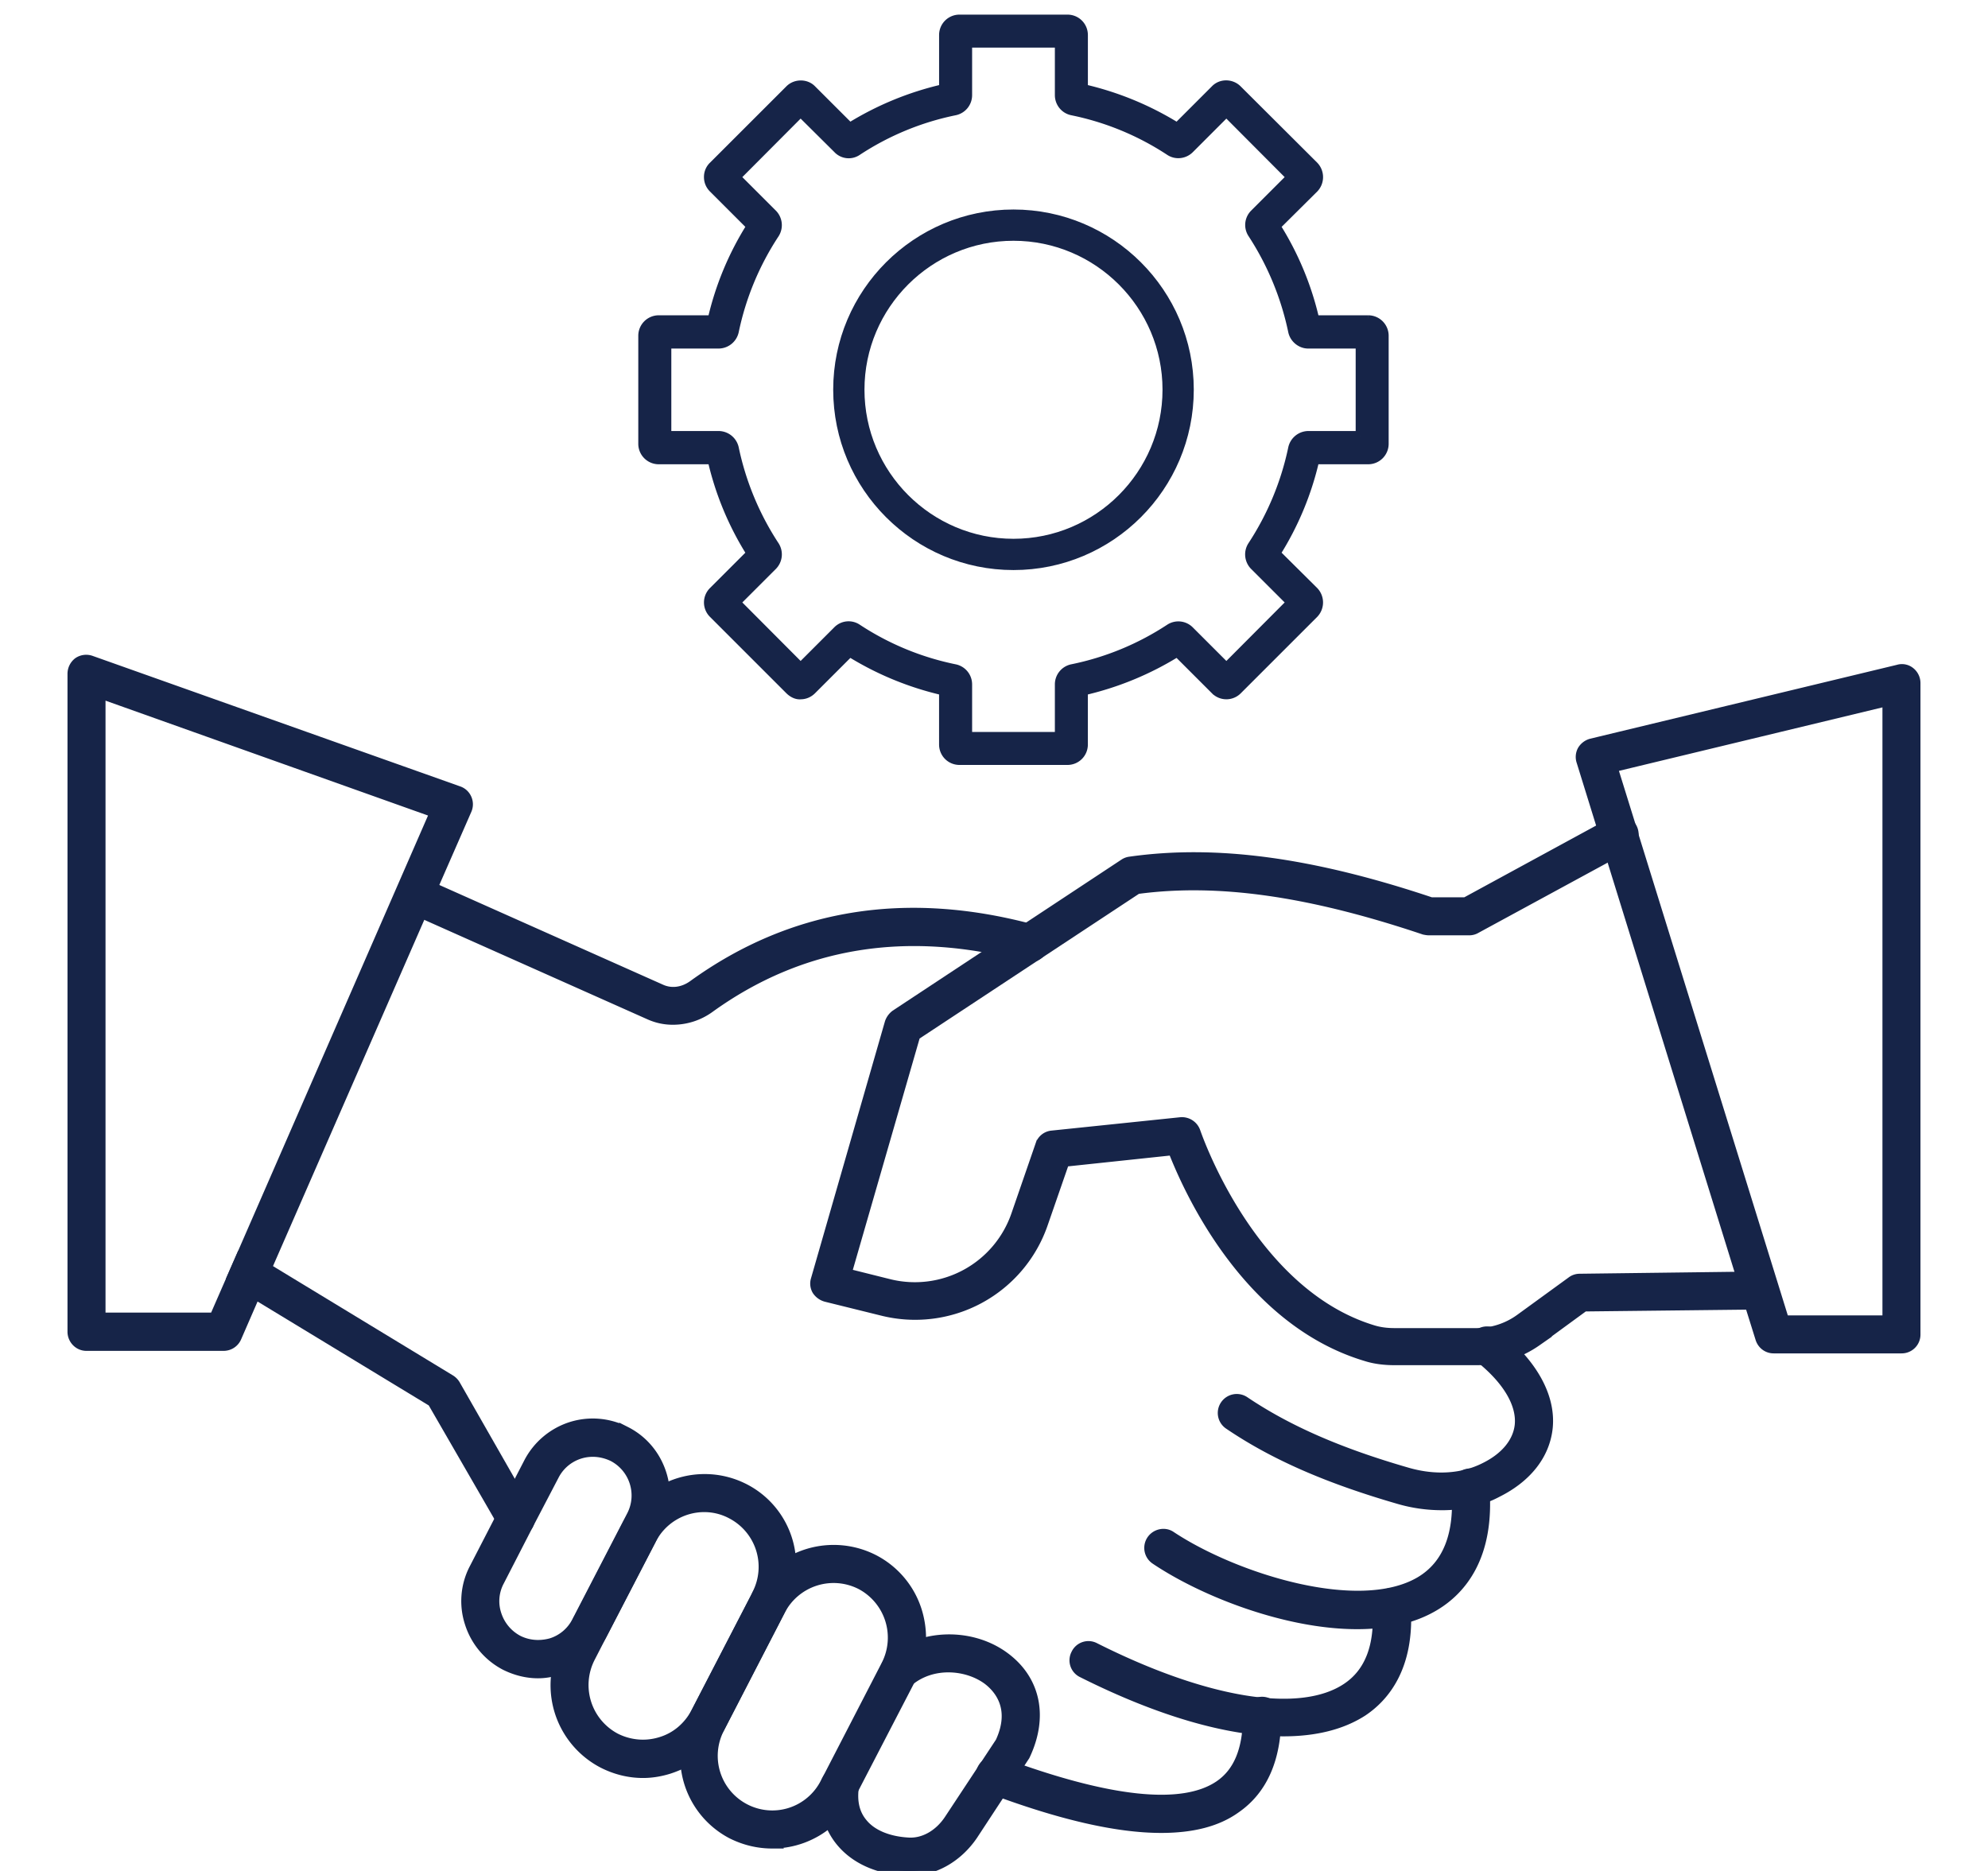
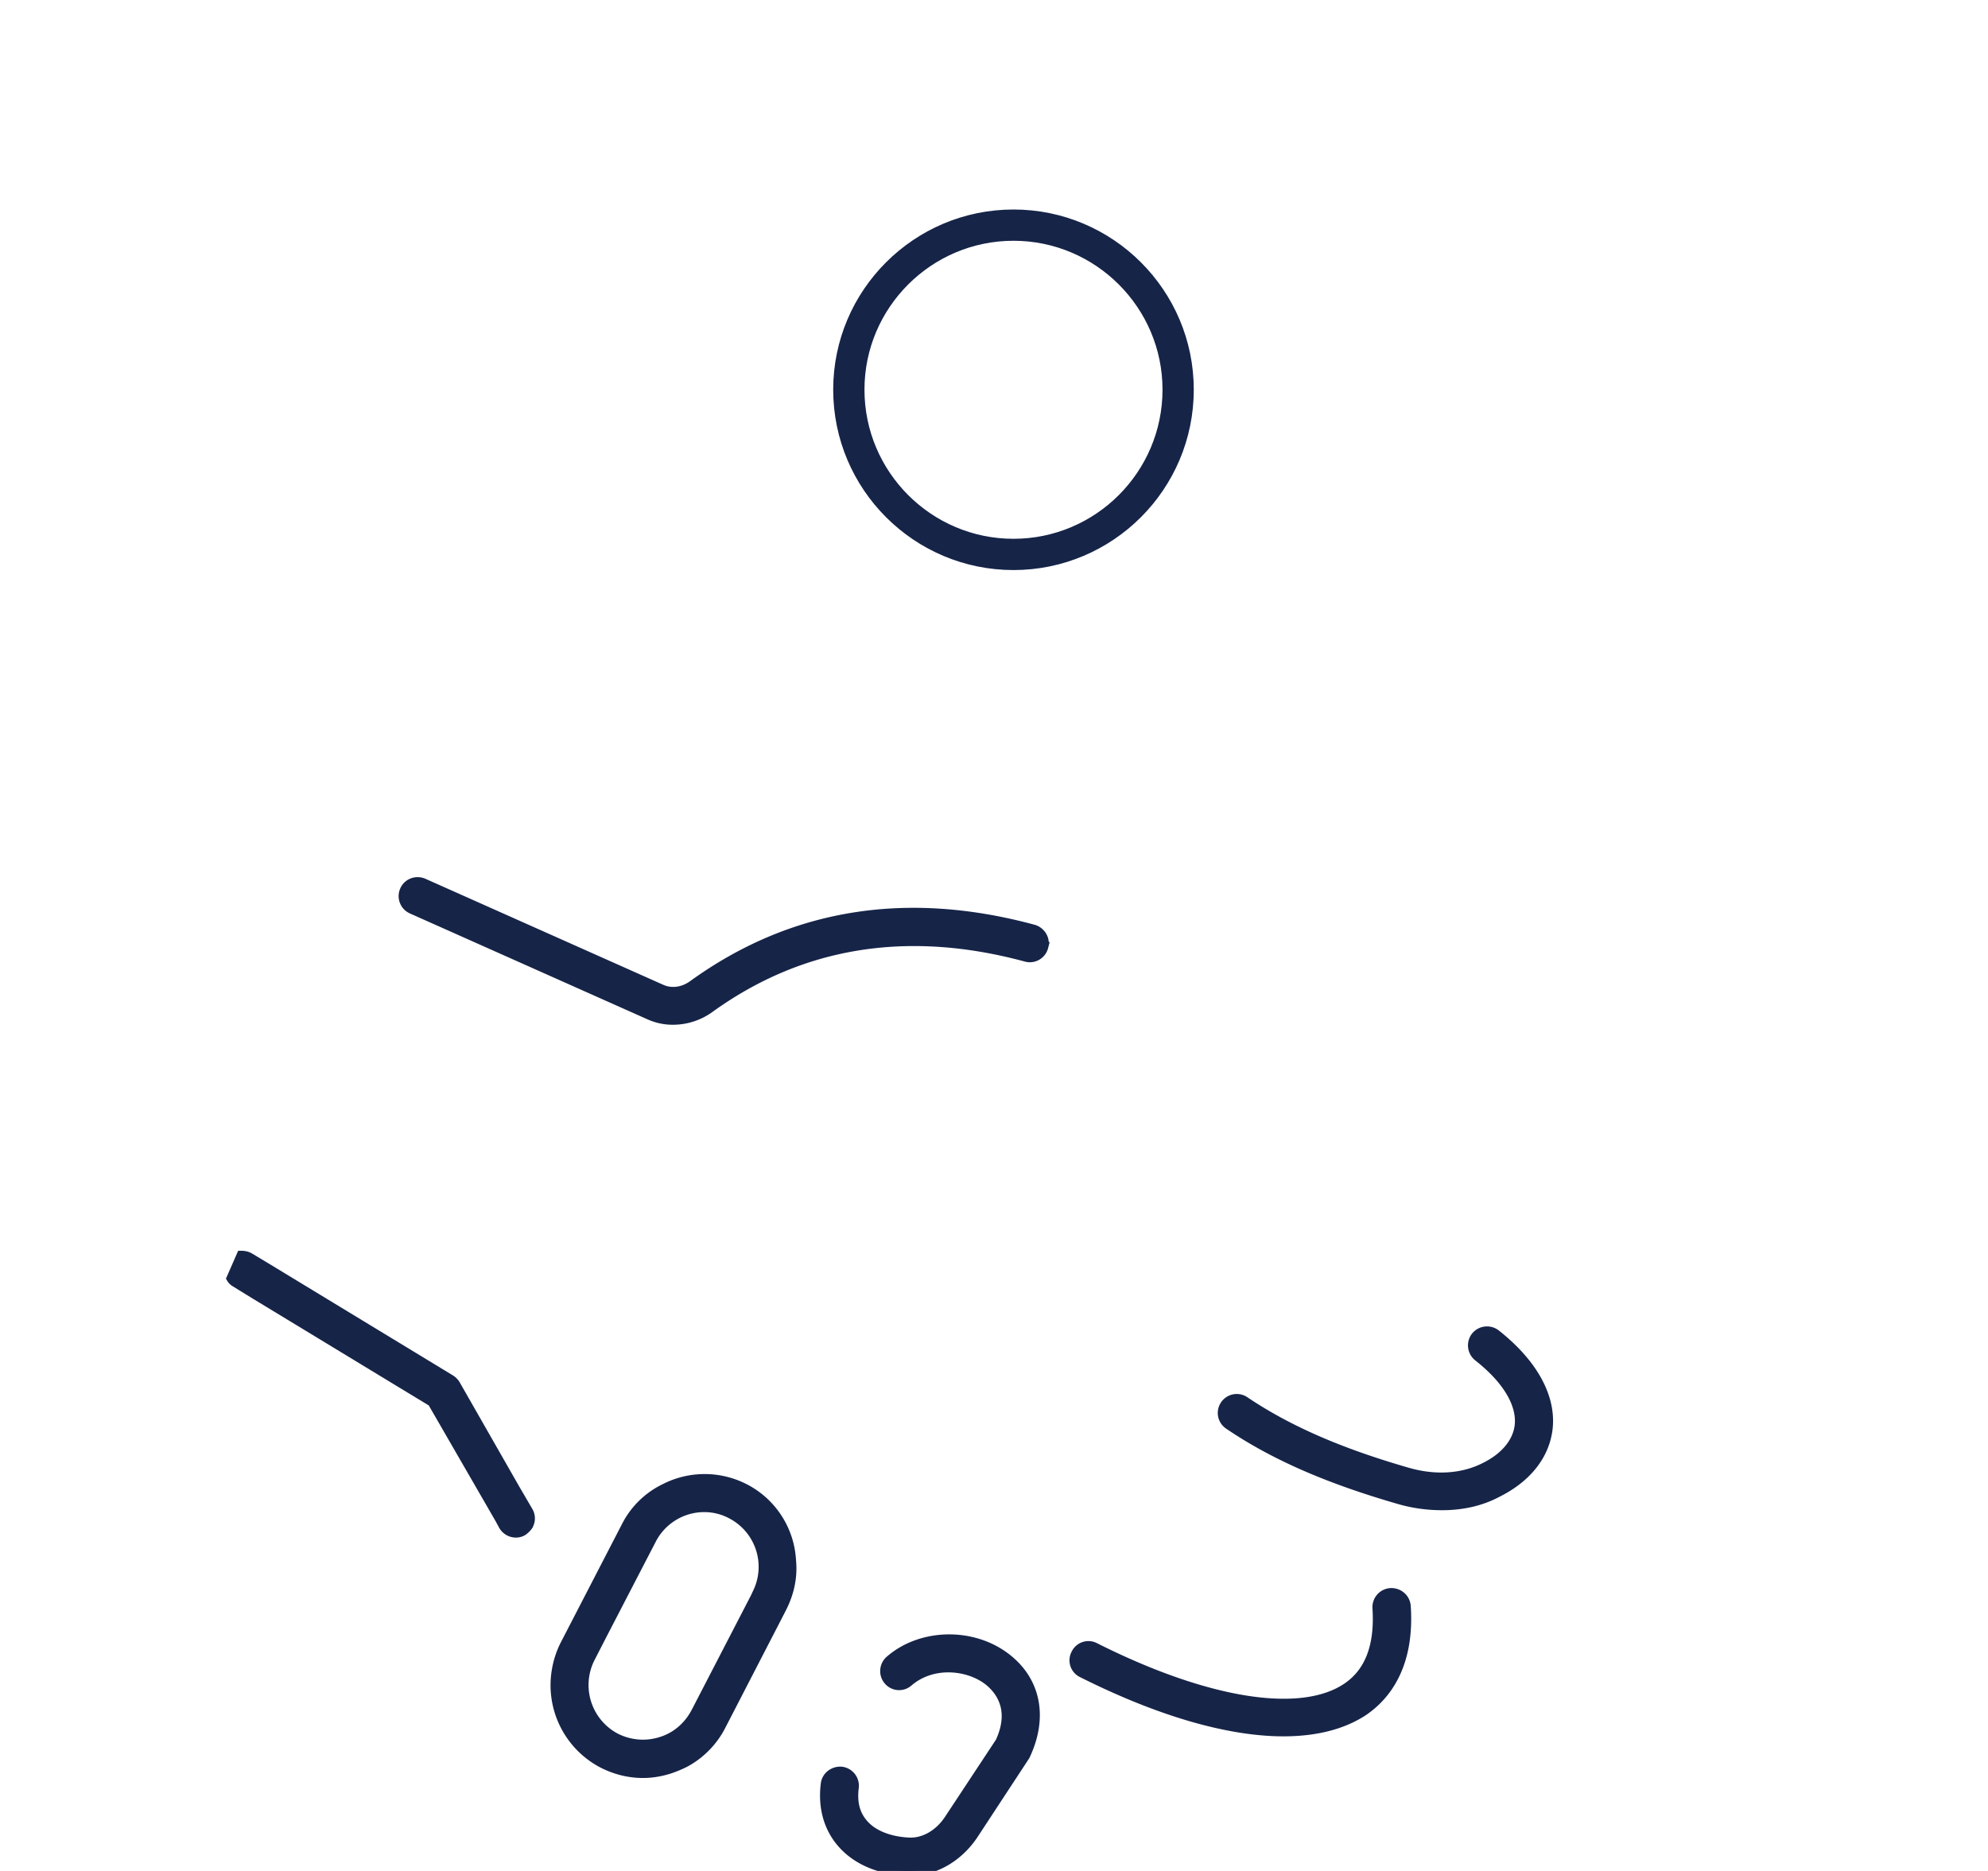
<svg xmlns="http://www.w3.org/2000/svg" width="102" height="96" fill="none">
  <g fill="#162448" stroke="#162448" stroke-width=".5" clip-path="url(#a)">
-     <path d="M75.751 69.799h-4.175c-.558 0-1.052-.064-1.498-.207-6.12-1.833-9.117-8.559-9.898-10.567l-5.562.59-1.1 3.172a6.94 6.94 0 0 1-8.24 4.478l-2.9-.717a.817.817 0 0 1-.462-.335.693.693 0 0 1-.064-.558l3.793-13.18a.852.852 0 0 1 .303-.414l11.73-7.746a.7.7 0 0 1 .303-.111c4.398-.622 9.307.032 15.443 2.087h1.77l7.554-4.111a.73.73 0 0 1 .988.287.73.73 0 0 1-.287.988l-7.714 4.191a.683.683 0 0 1-.35.096h-2.072c-.08 0-.16-.016-.24-.032-5.88-1.976-10.566-2.646-14.725-2.088l-11.38 7.507-3.523 12.207 2.168.542a5.49 5.49 0 0 0 6.518-3.538l1.244-3.602a.7.7 0 0 1 .605-.478l6.598-.685a.743.743 0 0 1 .765.494c.032.08 2.79 8.287 9.133 10.184.319.095.67.143 1.084.143h4.175c.813 0 1.61-.255 2.263-.733l2.63-1.912a.689.689 0 0 1 .414-.144l8.798-.111c.35-.016.733.318.733.717a.728.728 0 0 1-.717.733l-8.575.096-2.439 1.784a5.393 5.393 0 0 1-3.091.973Z" />
    <path d="M34.536 52.331a2.9 2.9 0 0 1-1.21-.255l-12.193-5.435a.724.724 0 0 1-.367-.956c.16-.367.59-.526.957-.367l12.192 5.435c.526.24 1.131.16 1.641-.207 5.069-3.666 10.933-4.622 17.468-2.853.382.112.621.51.51.893a.717.717 0 0 1-.893.51c-6.072-1.642-11.538-.765-16.24 2.63a3.213 3.213 0 0 1-1.864.605ZM73.966 77.24a7.872 7.872 0 0 1-2.151-.302c-3.65-1.052-6.44-2.263-8.765-3.841a.719.719 0 0 1-.192-1.004.722.722 0 0 1 1.004-.191c2.2 1.482 4.861 2.645 8.351 3.65 1.435.414 2.837.318 3.969-.256 1.068-.526 1.69-1.306 1.785-2.167.112-1.1-.638-2.359-2.12-3.522a.733.733 0 0 1-.127-1.02.734.734 0 0 1 1.02-.128c1.88 1.482 2.837 3.188 2.677 4.797-.143 1.371-1.052 2.55-2.582 3.315-.86.463-1.832.67-2.868.67Z" />
-     <path d="M69.631 83.344c-3.634 0-7.873-1.658-10.343-3.315a.722.722 0 0 1-.208-1.004c.223-.335.686-.43 1.004-.207 3.22 2.135 9.626 4.191 12.783 2.326 1.418-.844 2.04-2.438 1.848-4.765a.73.73 0 0 1 .67-.78c.398-.017.749.27.78.669.303 3.633-1.227 5.339-2.565 6.136-1.116.669-2.487.94-3.969.94Z" />
    <path d="M65.854 88.843c-2.805 0-6.359-1.02-10.327-3.012a.706.706 0 0 1-.32-.972.706.706 0 0 1 .973-.319c5.706 2.869 10.535 3.65 12.91 2.072 1.18-.781 1.705-2.152 1.578-4.096a.732.732 0 0 1 .685-.781c.398-.016.749.27.78.685.208 3.108-1.099 4.654-2.23 5.403-1.068.685-2.439 1.02-4.049 1.02Z" />
-     <path d="M59.575 93.799c-2.263 0-5.18-.67-8.781-2.024a.725.725 0 0 1-.43-.94.725.725 0 0 1 .94-.43c5.594 2.087 9.387 2.486 11.267 1.195.973-.67 1.45-1.833 1.45-3.554 0-.399.335-.734.734-.734.398 0 .733.335.733.734 0 2.199-.701 3.793-2.088 4.749-.956.685-2.231 1.004-3.825 1.004ZM32.114 73.449a3.695 3.695 0 0 0-2.821-.24 3.736 3.736 0 0 0-2.168 1.833l-.7 1.355-.782 1.53-1.307 2.534a3.625 3.625 0 0 0-.239 2.821 3.71 3.71 0 0 0 1.817 2.168c.542.27 1.116.414 1.69.414.318 0 .637-.048.956-.144.064 0 .111-.016.175-.031a3.737 3.737 0 0 0 2.168-1.833l2.518-4.861.287-.558c.334-.653.462-1.37.398-2.056-.128-1.211-.829-2.343-1.992-2.933Zm-3.825 10.853a2.537 2.537 0 0 1-.685.096c-.351 0-.702-.08-1.02-.24a2.28 2.28 0 0 1-1.1-1.306 2.165 2.165 0 0 1 .143-1.721l1.466-2.853 1.34-2.566a2.218 2.218 0 0 1 1.991-1.211c.335 0 .686.08 1.02.239 1.1.574 1.53 1.928.957 3.028l-2.805 5.419a2.211 2.211 0 0 1-1.307 1.115Z" />
    <path d="M38.202 76.381a4.475 4.475 0 0 0-4.096 0 4.32 4.32 0 0 0-1.976 1.944l-3.14 6.073a4.59 4.59 0 0 0-.43 1.322 4.514 4.514 0 0 0 2.359 4.75c.653.334 1.354.51 2.072.51.462 0 .924-.08 1.37-.223a5.97 5.97 0 0 0 .797-.335 4.44 4.44 0 0 0 1.833-1.88l3.06-5.93.08-.159c.382-.765.541-1.578.462-2.375a4.418 4.418 0 0 0-2.39-3.697ZM35.7 87.872c-.383.717-1.004 1.26-1.785 1.498a3.104 3.104 0 0 1-.924.144 3.13 3.13 0 0 1-1.403-.335 3.073 3.073 0 0 1-1.307-4.112l.622-1.211 2.518-4.861a3.05 3.05 0 0 1 2.71-1.658c.477 0 .956.112 1.402.351a3.054 3.054 0 0 1 1.307 4.096l-.08.175-3.06 5.913Z" />
-     <path d="M47.048 82.646a4.474 4.474 0 0 0-2.216-2.63 4.53 4.53 0 0 0-4.239.064 4.537 4.537 0 0 0-1.833 1.881l-3.06 5.913-.08.16a4.49 4.49 0 0 0-.493 2.055c0 .112 0 .223.031.335a4.46 4.46 0 0 0 2.391 3.681c.67.335 1.37.494 2.072.494a4.51 4.51 0 0 0 2.948-1.1 4.611 4.611 0 0 0 1.052-1.338l.16-.319 2.916-5.626.064-.127a4.258 4.258 0 0 0 .494-1.753 4.733 4.733 0 0 0-.207-1.69ZM38.218 92.8a3.05 3.05 0 0 1-1.307-4.096l.08-.16 3.06-5.928a3.073 3.073 0 0 1 4.111-1.307 3.073 3.073 0 0 1 1.307 4.112c0 .016 0 .016-.016.031l-3.012 5.834-.111.207a3.04 3.04 0 0 1-4.112 1.307Z" />
    <path d="M46.697 96h-.239c-1.45-.095-2.598-.621-3.33-1.514-.638-.78-.91-1.8-.766-2.948.048-.399.415-.67.813-.638a.733.733 0 0 1 .638.813c-.096.75.047 1.355.446 1.833.462.573 1.29.924 2.31.988.814.064 1.61-.399 2.12-1.164l2.63-3.984c.797-1.721-.048-2.725-.621-3.171-1.052-.797-2.87-.973-4.096.08a.714.714 0 0 1-1.02-.08.728.728 0 0 1 .08-1.02c1.593-1.387 4.207-1.45 5.928-.144 1.562 1.18 1.944 3.06 1.004 5.036l-2.677 4.08C49.136 95.315 47.924 96 46.697 96ZM27.093 78.278c-.063.095-.159.19-.27.27a.682.682 0 0 1-.351.096.735.735 0 0 1-.638-.367l-.19-.35-3.46-5.993L13.1 66.42l-1.036-.638a.549.549 0 0 1-.191-.19l.51-1.164c.143 0 .302.032.43.111l.876.526 9.42 5.722a.777.777 0 0 1 .254.255l3.06 5.355.67 1.147a.712.712 0 0 1 0 .733Z" />
-     <path d="M23.954 40.983a.708.708 0 0 0-.43-.398L4.67 33.89a.735.735 0 0 0-.654.08.755.755 0 0 0-.303.605v33.756c0 .398.32.733.718.733h7.044a.729.729 0 0 0 .67-.447l.956-2.199.59-1.355 7.952-18.2.574-1.339 1.737-3.968a.718.718 0 0 0 0-.574Zm-11.57 23.444-.51 1.164-.877 2.008H5.164V35.596L22.297 41.7l-9.913 22.727ZM98.014 34.481a.67.67 0 0 0-.622-.127l-15.746 3.793a.777.777 0 0 0-.462.35.72.72 0 0 0-.048.574l1.052 3.395.446 1.434 6.678 21.548.446 1.45.558 1.785c.096.303.366.51.685.51h6.566a.714.714 0 0 0 .718-.717V35.055a.733.733 0 0 0-.271-.574Zm-1.18 33.262h-5.29l-7.73-24.91v-.016l-.096-.335-.016-.032-.956-3.076 14.088-3.395v31.764ZM70.213 16.428h-2.766a15.426 15.426 0 0 0-2.007-4.824l1.967-1.953a.815.815 0 0 0 0-1.127l-3.933-3.92c-.302-.3-.813-.314-1.115 0l-1.954 1.954c-1.495-.93-3.12-1.6-4.838-1.993V1.8c0-.446-.354-.8-.8-.8h-5.534c-.445 0-.8.354-.8.8v2.765a15.798 15.798 0 0 0-4.838 1.993L41.64 4.605c-.288-.302-.813-.302-1.114 0l-3.921 3.919a.762.762 0 0 0-.236.564c0 .21.079.406.236.563l1.954 1.953a15.429 15.429 0 0 0-2.007 4.824h-2.766a.8.8 0 0 0-.787.8v5.544a.8.8 0 0 0 .787.8h2.766a15.426 15.426 0 0 0 2.007 4.824l-1.954 1.953a.791.791 0 0 0 0 1.127l3.92 3.92c.145.143.354.261.564.235.21 0 .407-.092.551-.236l1.954-1.953c1.495.93 3.12 1.6 4.838 1.993V38.2c0 .446.354.8.8.8h5.534c.445 0 .8-.354.8-.8v-2.765a15.798 15.798 0 0 0 4.838-1.993l1.954 1.953a.792.792 0 0 0 1.128 0l3.92-3.919a.815.815 0 0 0 0-1.127l-1.967-1.953a15.429 15.429 0 0 0 2.007-4.824h2.766a.8.8 0 0 0 .787-.8v-5.544a.8.8 0 0 0-.787-.8Zm-.406 5.938h-2.688a.811.811 0 0 0-.774.63 14.574 14.574 0 0 1-2.085 5.02.809.809 0 0 0 .105.996l1.902 1.9-3.344 3.356-1.901-1.9a.794.794 0 0 0-.997-.105 14.31 14.31 0 0 1-5.022 2.07.801.801 0 0 0-.63.787v2.687h-4.746V35.12a.8.8 0 0 0-.63-.786 14.31 14.31 0 0 1-5.022-2.072.78.78 0 0 0-.996.105l-1.901 1.901-3.344-3.356 1.901-1.9a.809.809 0 0 0 .105-.997 14.575 14.575 0 0 1-2.085-5.02.811.811 0 0 0-.773-.629h-2.688v-4.732h2.688a.811.811 0 0 0 .773-.63 14.471 14.471 0 0 1 2.085-5.02.81.81 0 0 0-.105-.996l-1.901-1.9 3.344-3.356 1.914 1.9a.76.76 0 0 0 .983.106 14.31 14.31 0 0 1 5.022-2.072.801.801 0 0 0 .63-.786V2.193h4.746V4.88c0 .38.263.708.63.786a14.309 14.309 0 0 1 5.022 2.071c.315.21.734.158.997-.104l1.9-1.901 3.344 3.356-1.9 1.9a.791.791 0 0 0-.093.997 14.702 14.702 0 0 1 2.072 5.02c.079.354.407.629.774.629h2.688v4.732Z" />
    <path d="M52 11c-4.961 0-9 4.03-9 8.994C43 24.971 47.04 29 52 29s9-4.03 9-9.006C61 15.03 56.96 11 52 11Zm0 16.896c-4.355 0-7.896-3.545-7.896-7.902 0-4.345 3.542-7.89 7.896-7.89s7.896 3.545 7.896 7.89c0 4.358-3.542 7.902-7.896 7.902Z" />
  </g>
  <defs>
    <clipPath id="a">
      <path fill="#fff" d="M0 0h102v96H0z" />
    </clipPath>
  </defs>
</svg>